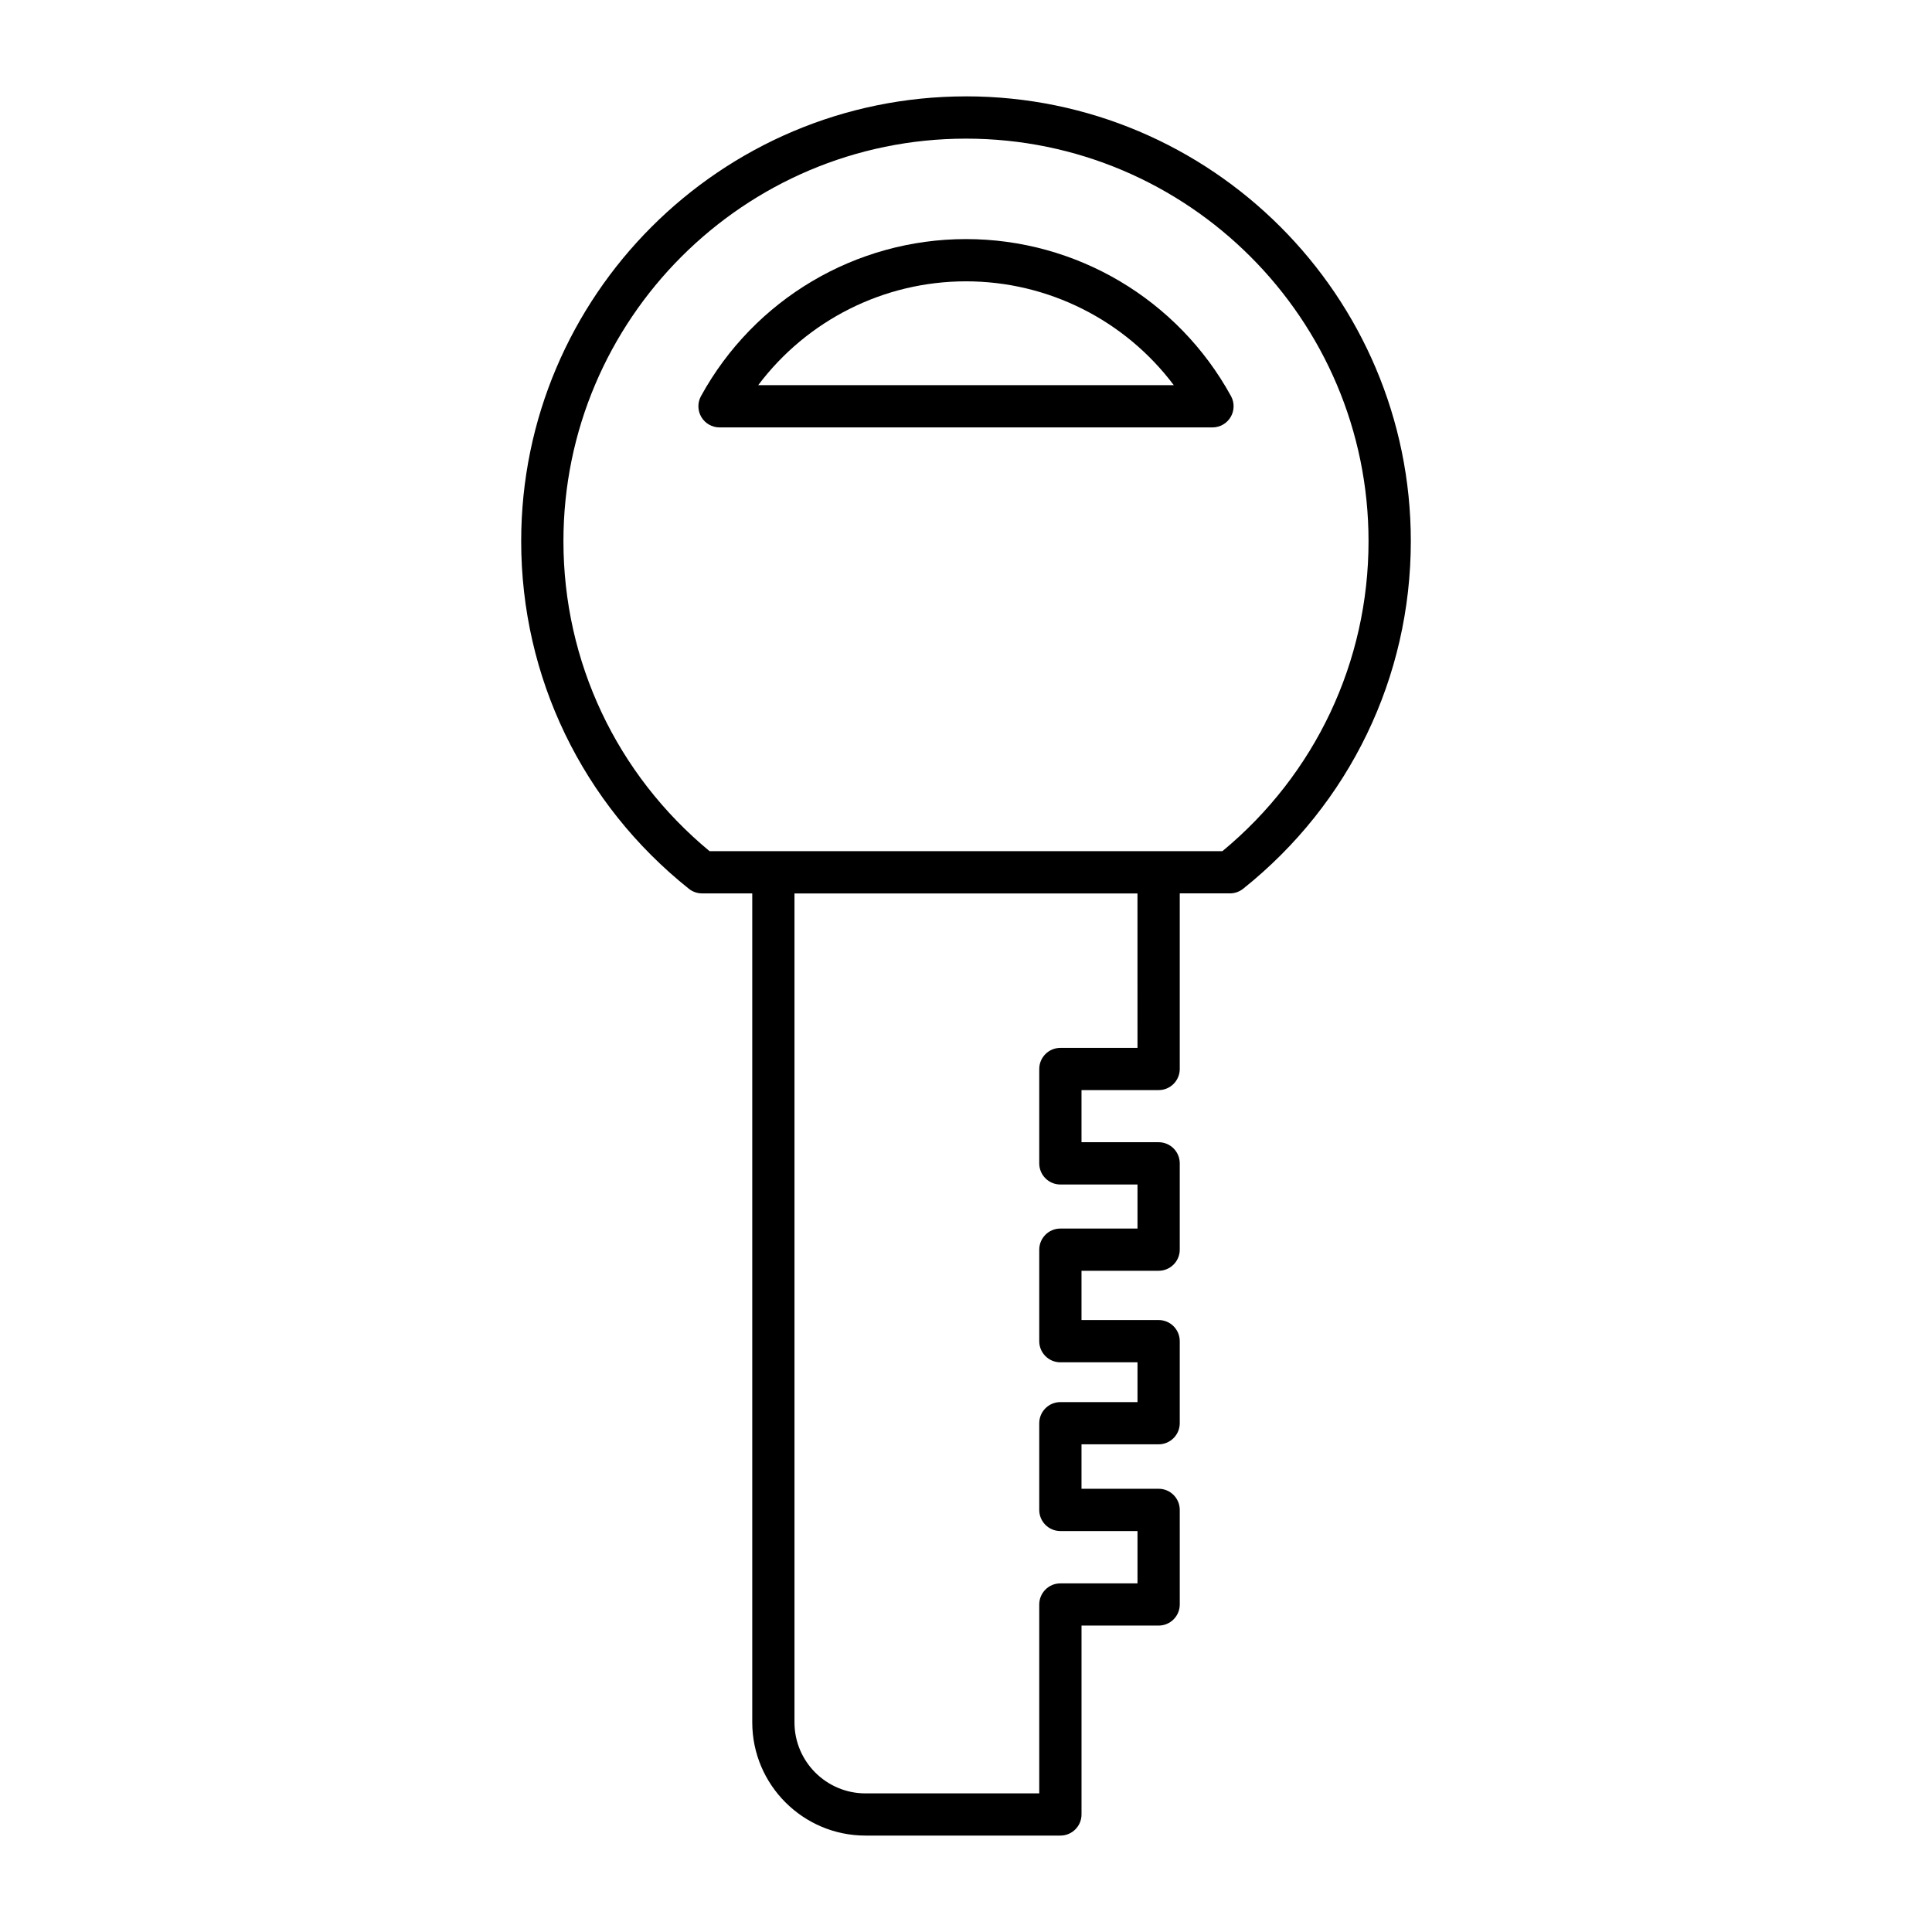
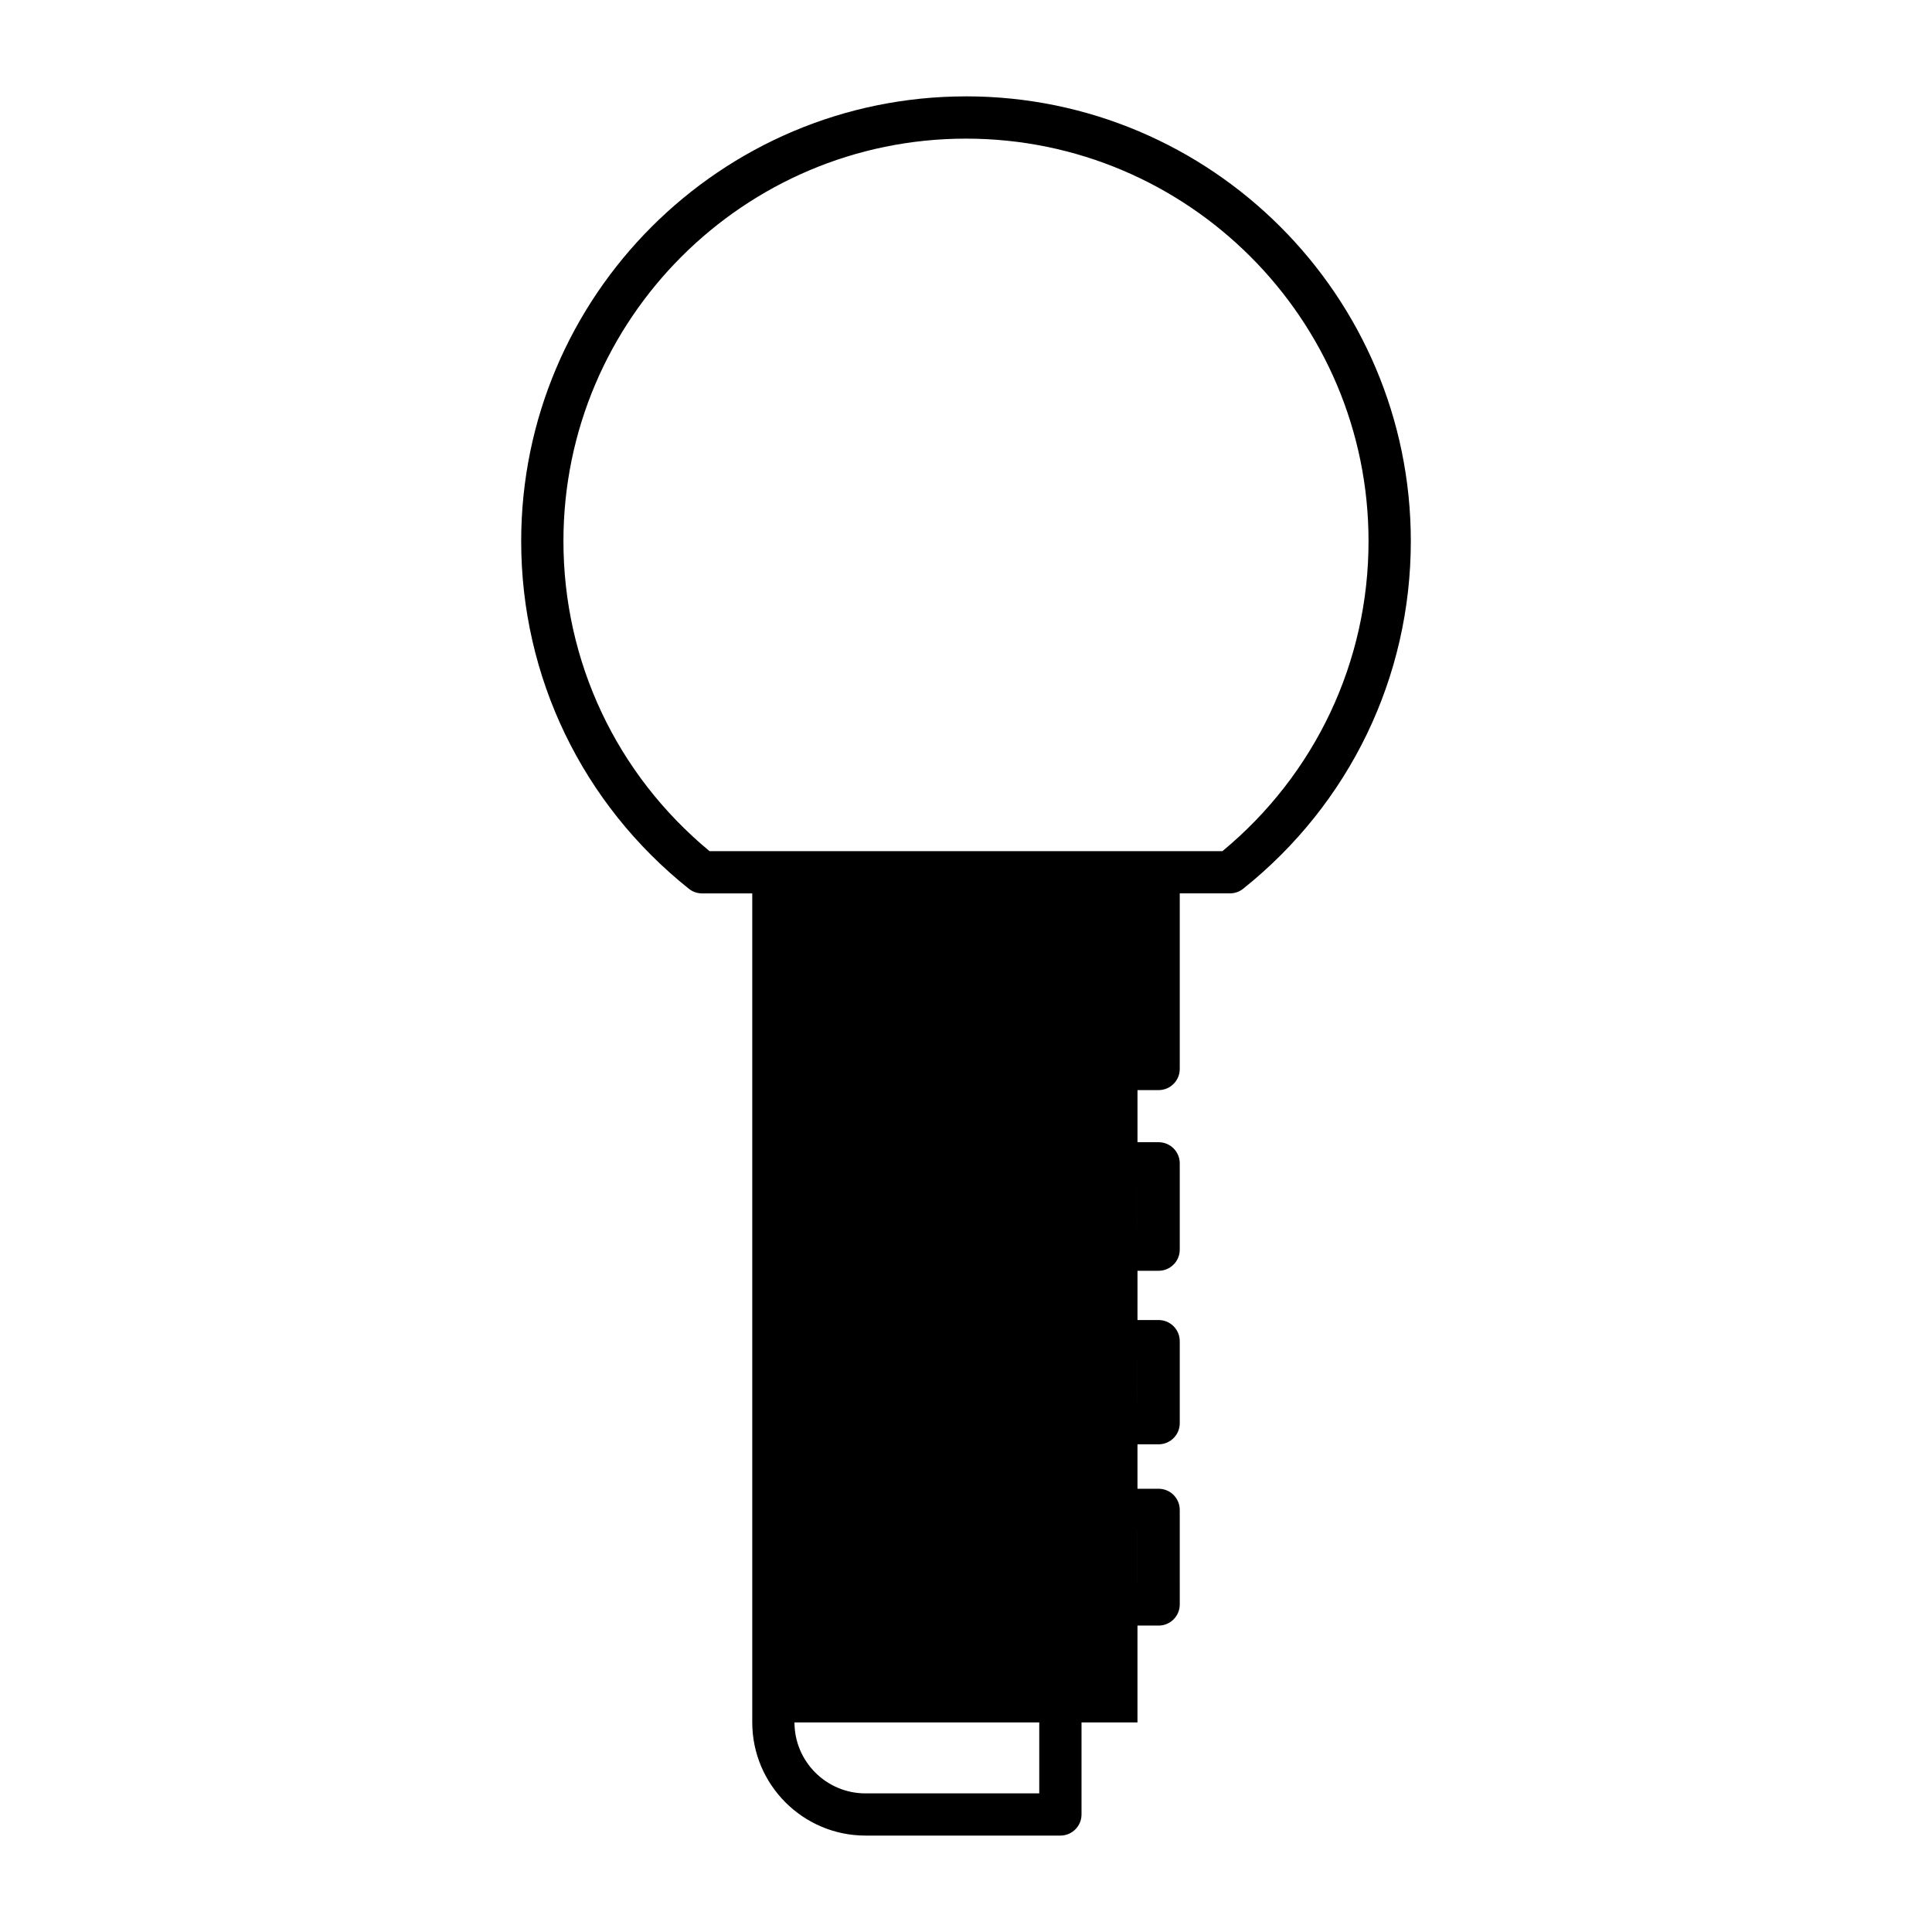
<svg xmlns="http://www.w3.org/2000/svg" fill="#000000" width="800px" height="800px" version="1.1" viewBox="144 144 512 512">
  <g>
-     <path d="m400 169.54c-65 0-117.88 52.883-117.88 117.88 0 36 16.199 69.574 44.438 92.117 0.992 0.789 2.227 1.223 3.492 1.223h13.305v219.68c0 16.543 13.461 30.008 30.008 30.008h51.652c3.09 0 5.598-2.508 5.598-5.598v-50.055h20.438c3.09 0 5.598-2.508 5.598-5.598l-0.004-25.059c0-3.09-2.508-5.598-5.598-5.598h-20.438v-11.781h20.438c3.09 0 5.598-2.508 5.598-5.598v-21.738c0-3.09-2.508-5.598-5.598-5.598h-20.438v-13.055h20.438c3.09 0 5.598-2.508 5.598-5.598v-22.871c0-3.09-2.508-5.598-5.598-5.598h-20.438v-13.812h20.438c3.09 0 5.598-2.508 5.598-5.598v-46.535h13.305c1.27 0 2.5-0.434 3.492-1.223 28.238-22.543 44.438-56.121 44.438-92.117 0-65-52.883-117.88-117.88-117.88zm45.449 252.16h-20.438c-3.09 0-5.598 2.508-5.598 5.598v25.008c0 3.09 2.508 5.598 5.598 5.598h20.438v11.676h-20.438c-3.09 0-5.598 2.508-5.598 5.598v24.25c0 3.09 2.508 5.598 5.598 5.598h20.438v10.543h-20.438c-3.09 0-5.598 2.508-5.598 5.598v22.977c0 3.09 2.508 5.598 5.598 5.598h20.438v13.867h-20.438c-3.09 0-5.598 2.508-5.598 5.598v50.055h-46.055c-10.371 0-18.812-8.438-18.812-18.812v-219.68h90.898zm22.516-52.137h-135.93c-24.633-20.387-38.719-50.215-38.719-82.145 0-58.828 47.859-106.68 106.68-106.68 58.828 0 106.68 47.859 106.68 106.68 0 31.934-14.086 61.758-38.719 82.145z" />
-     <path d="m400 207.36c-29.238 0-56.148 15.945-70.23 41.617-0.953 1.734-0.914 3.844 0.094 5.543 1.008 1.703 2.836 2.746 4.816 2.746h130.64c1.98 0 3.809-1.043 4.816-2.746s1.043-3.809 0.094-5.543c-14.086-25.672-41-41.617-70.234-41.617zm-55.066 38.711c12.91-17.176 33.234-27.516 55.066-27.516s42.156 10.34 55.066 27.516z" />
+     <path d="m400 169.54c-65 0-117.88 52.883-117.88 117.88 0 36 16.199 69.574 44.438 92.117 0.992 0.789 2.227 1.223 3.492 1.223h13.305v219.68c0 16.543 13.461 30.008 30.008 30.008h51.652c3.09 0 5.598-2.508 5.598-5.598v-50.055h20.438c3.09 0 5.598-2.508 5.598-5.598l-0.004-25.059c0-3.09-2.508-5.598-5.598-5.598h-20.438v-11.781h20.438c3.09 0 5.598-2.508 5.598-5.598v-21.738c0-3.09-2.508-5.598-5.598-5.598h-20.438v-13.055h20.438c3.09 0 5.598-2.508 5.598-5.598v-22.871c0-3.09-2.508-5.598-5.598-5.598h-20.438v-13.812h20.438c3.09 0 5.598-2.508 5.598-5.598v-46.535h13.305c1.27 0 2.5-0.434 3.492-1.223 28.238-22.543 44.438-56.121 44.438-92.117 0-65-52.883-117.88-117.88-117.88zm45.449 252.16h-20.438c-3.09 0-5.598 2.508-5.598 5.598v25.008c0 3.09 2.508 5.598 5.598 5.598h20.438v11.676h-20.438c-3.09 0-5.598 2.508-5.598 5.598v24.25c0 3.09 2.508 5.598 5.598 5.598h20.438v10.543h-20.438c-3.09 0-5.598 2.508-5.598 5.598v22.977c0 3.09 2.508 5.598 5.598 5.598h20.438v13.867h-20.438c-3.09 0-5.598 2.508-5.598 5.598v50.055h-46.055c-10.371 0-18.812-8.438-18.812-18.812h90.898zm22.516-52.137h-135.93c-24.633-20.387-38.719-50.215-38.719-82.145 0-58.828 47.859-106.68 106.68-106.68 58.828 0 106.68 47.859 106.68 106.68 0 31.934-14.086 61.758-38.719 82.145z" />
  </g>
</svg>